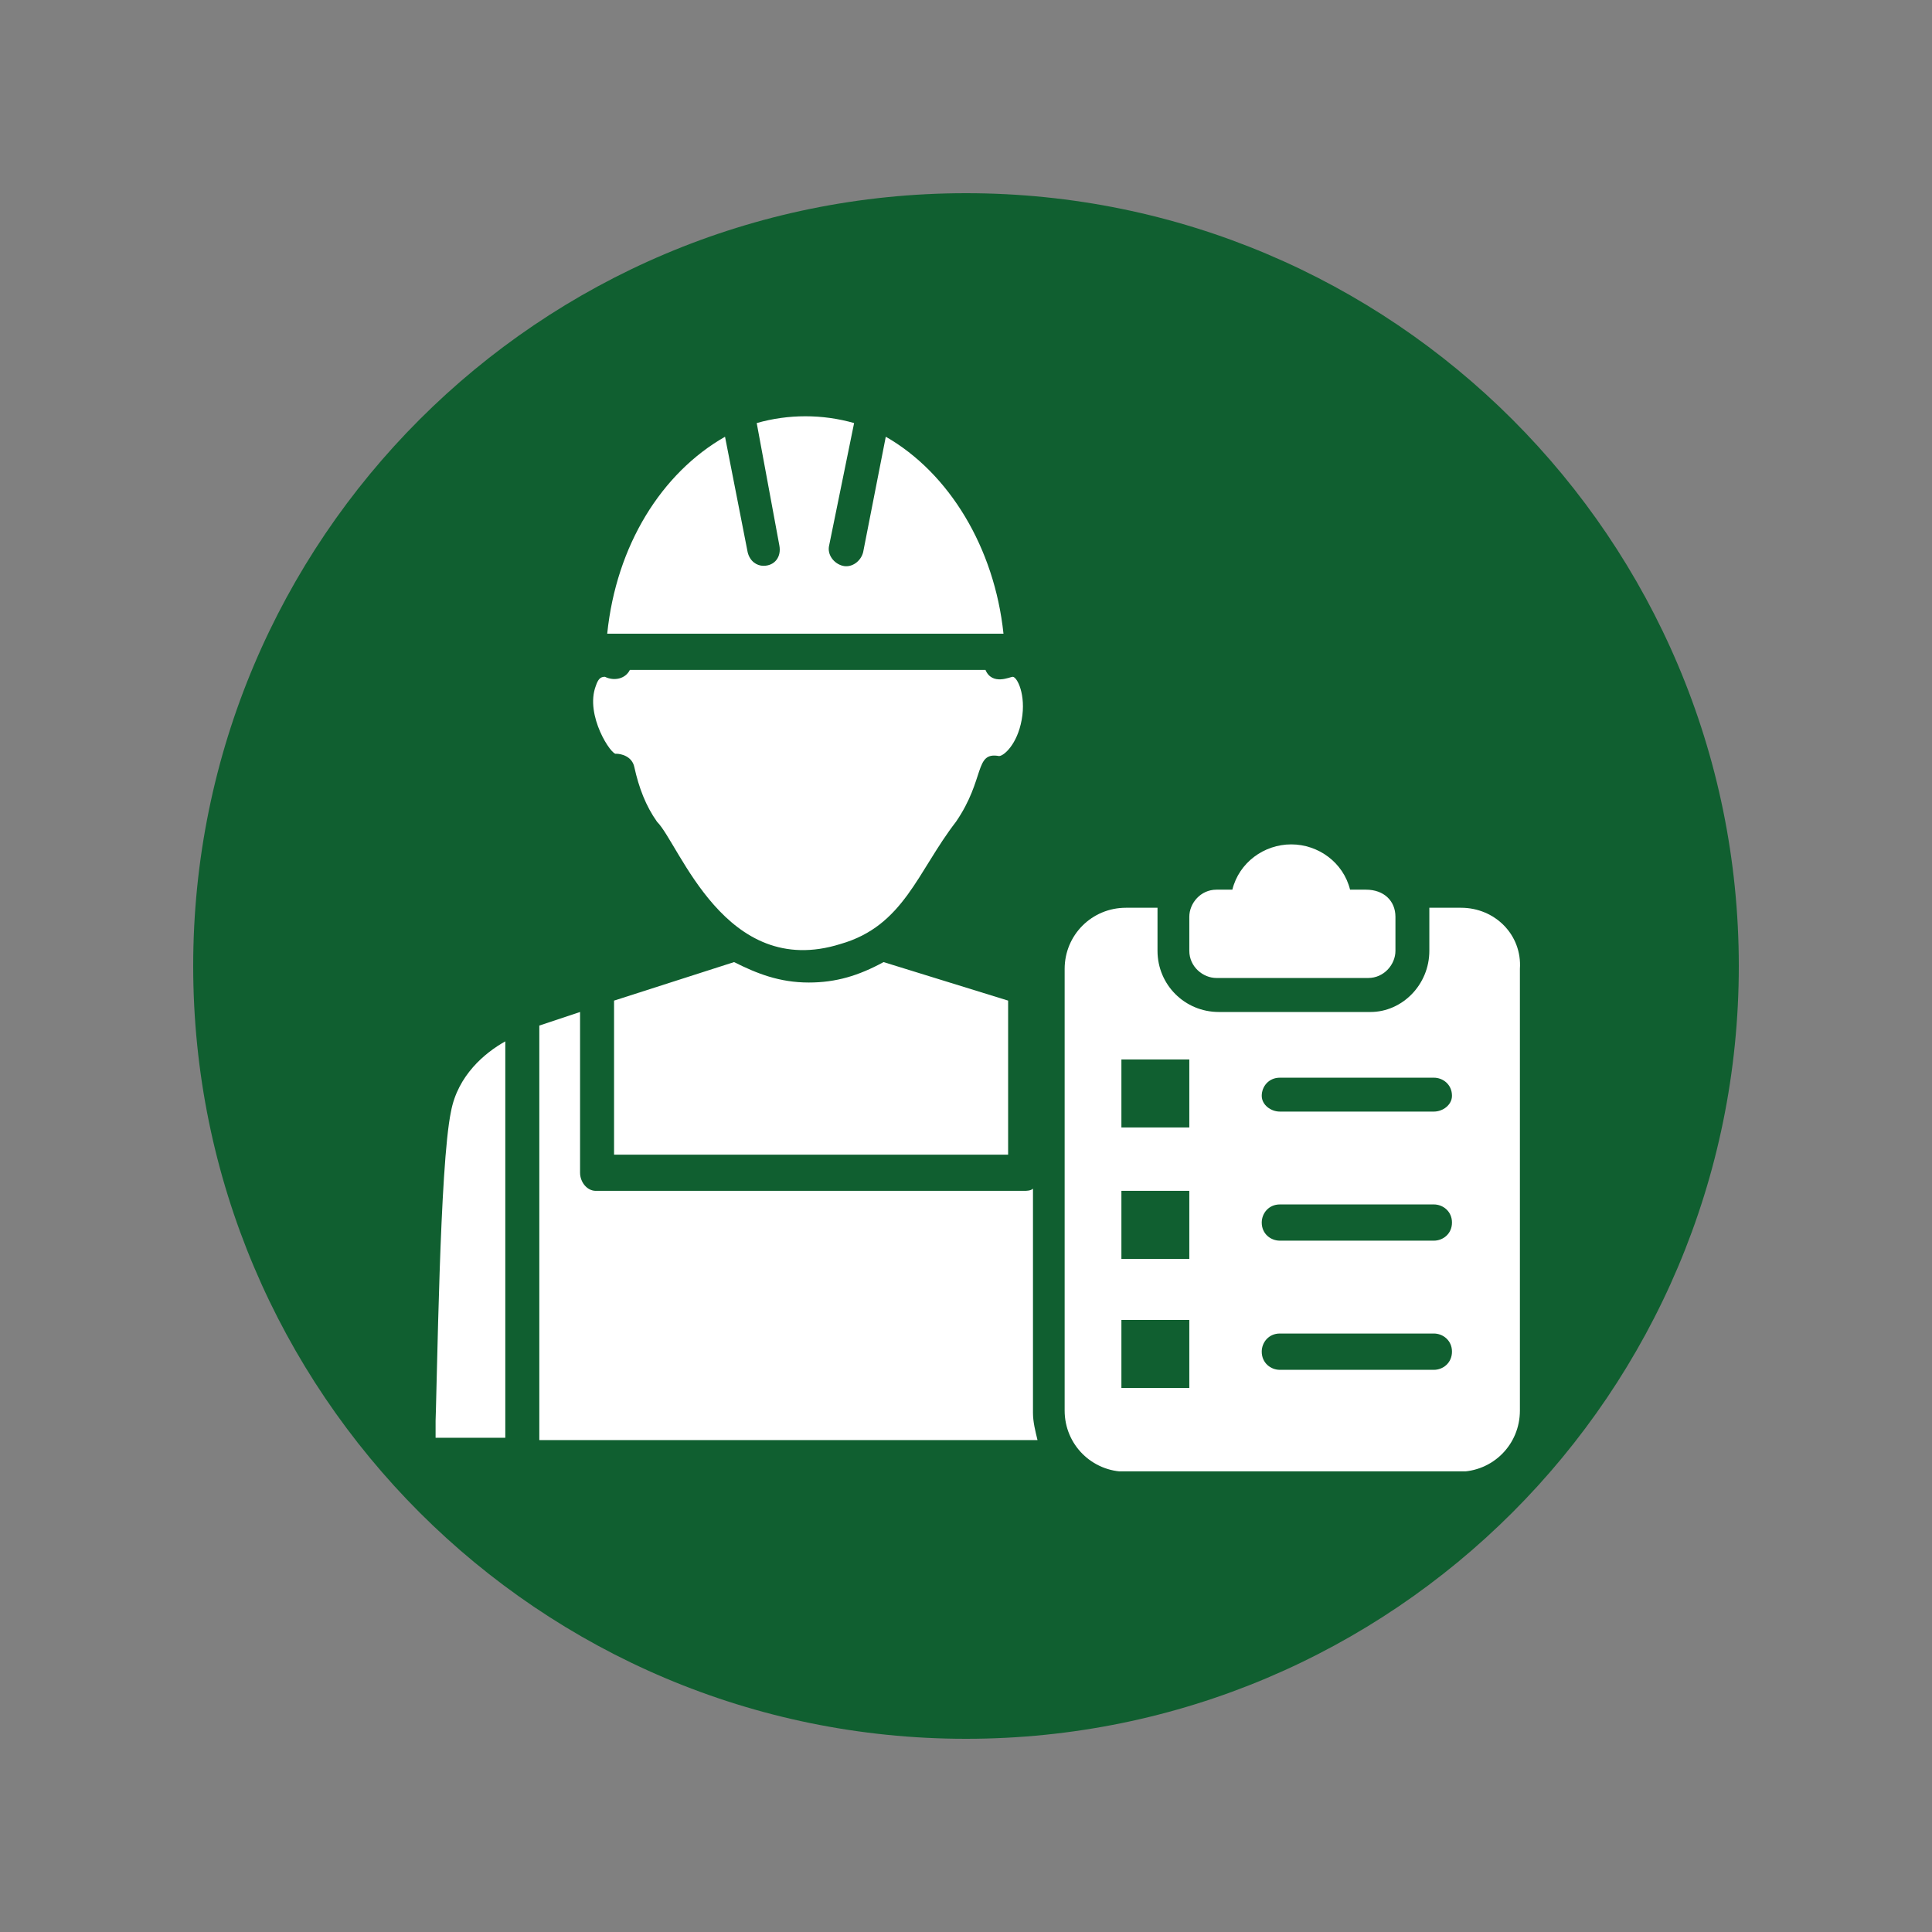
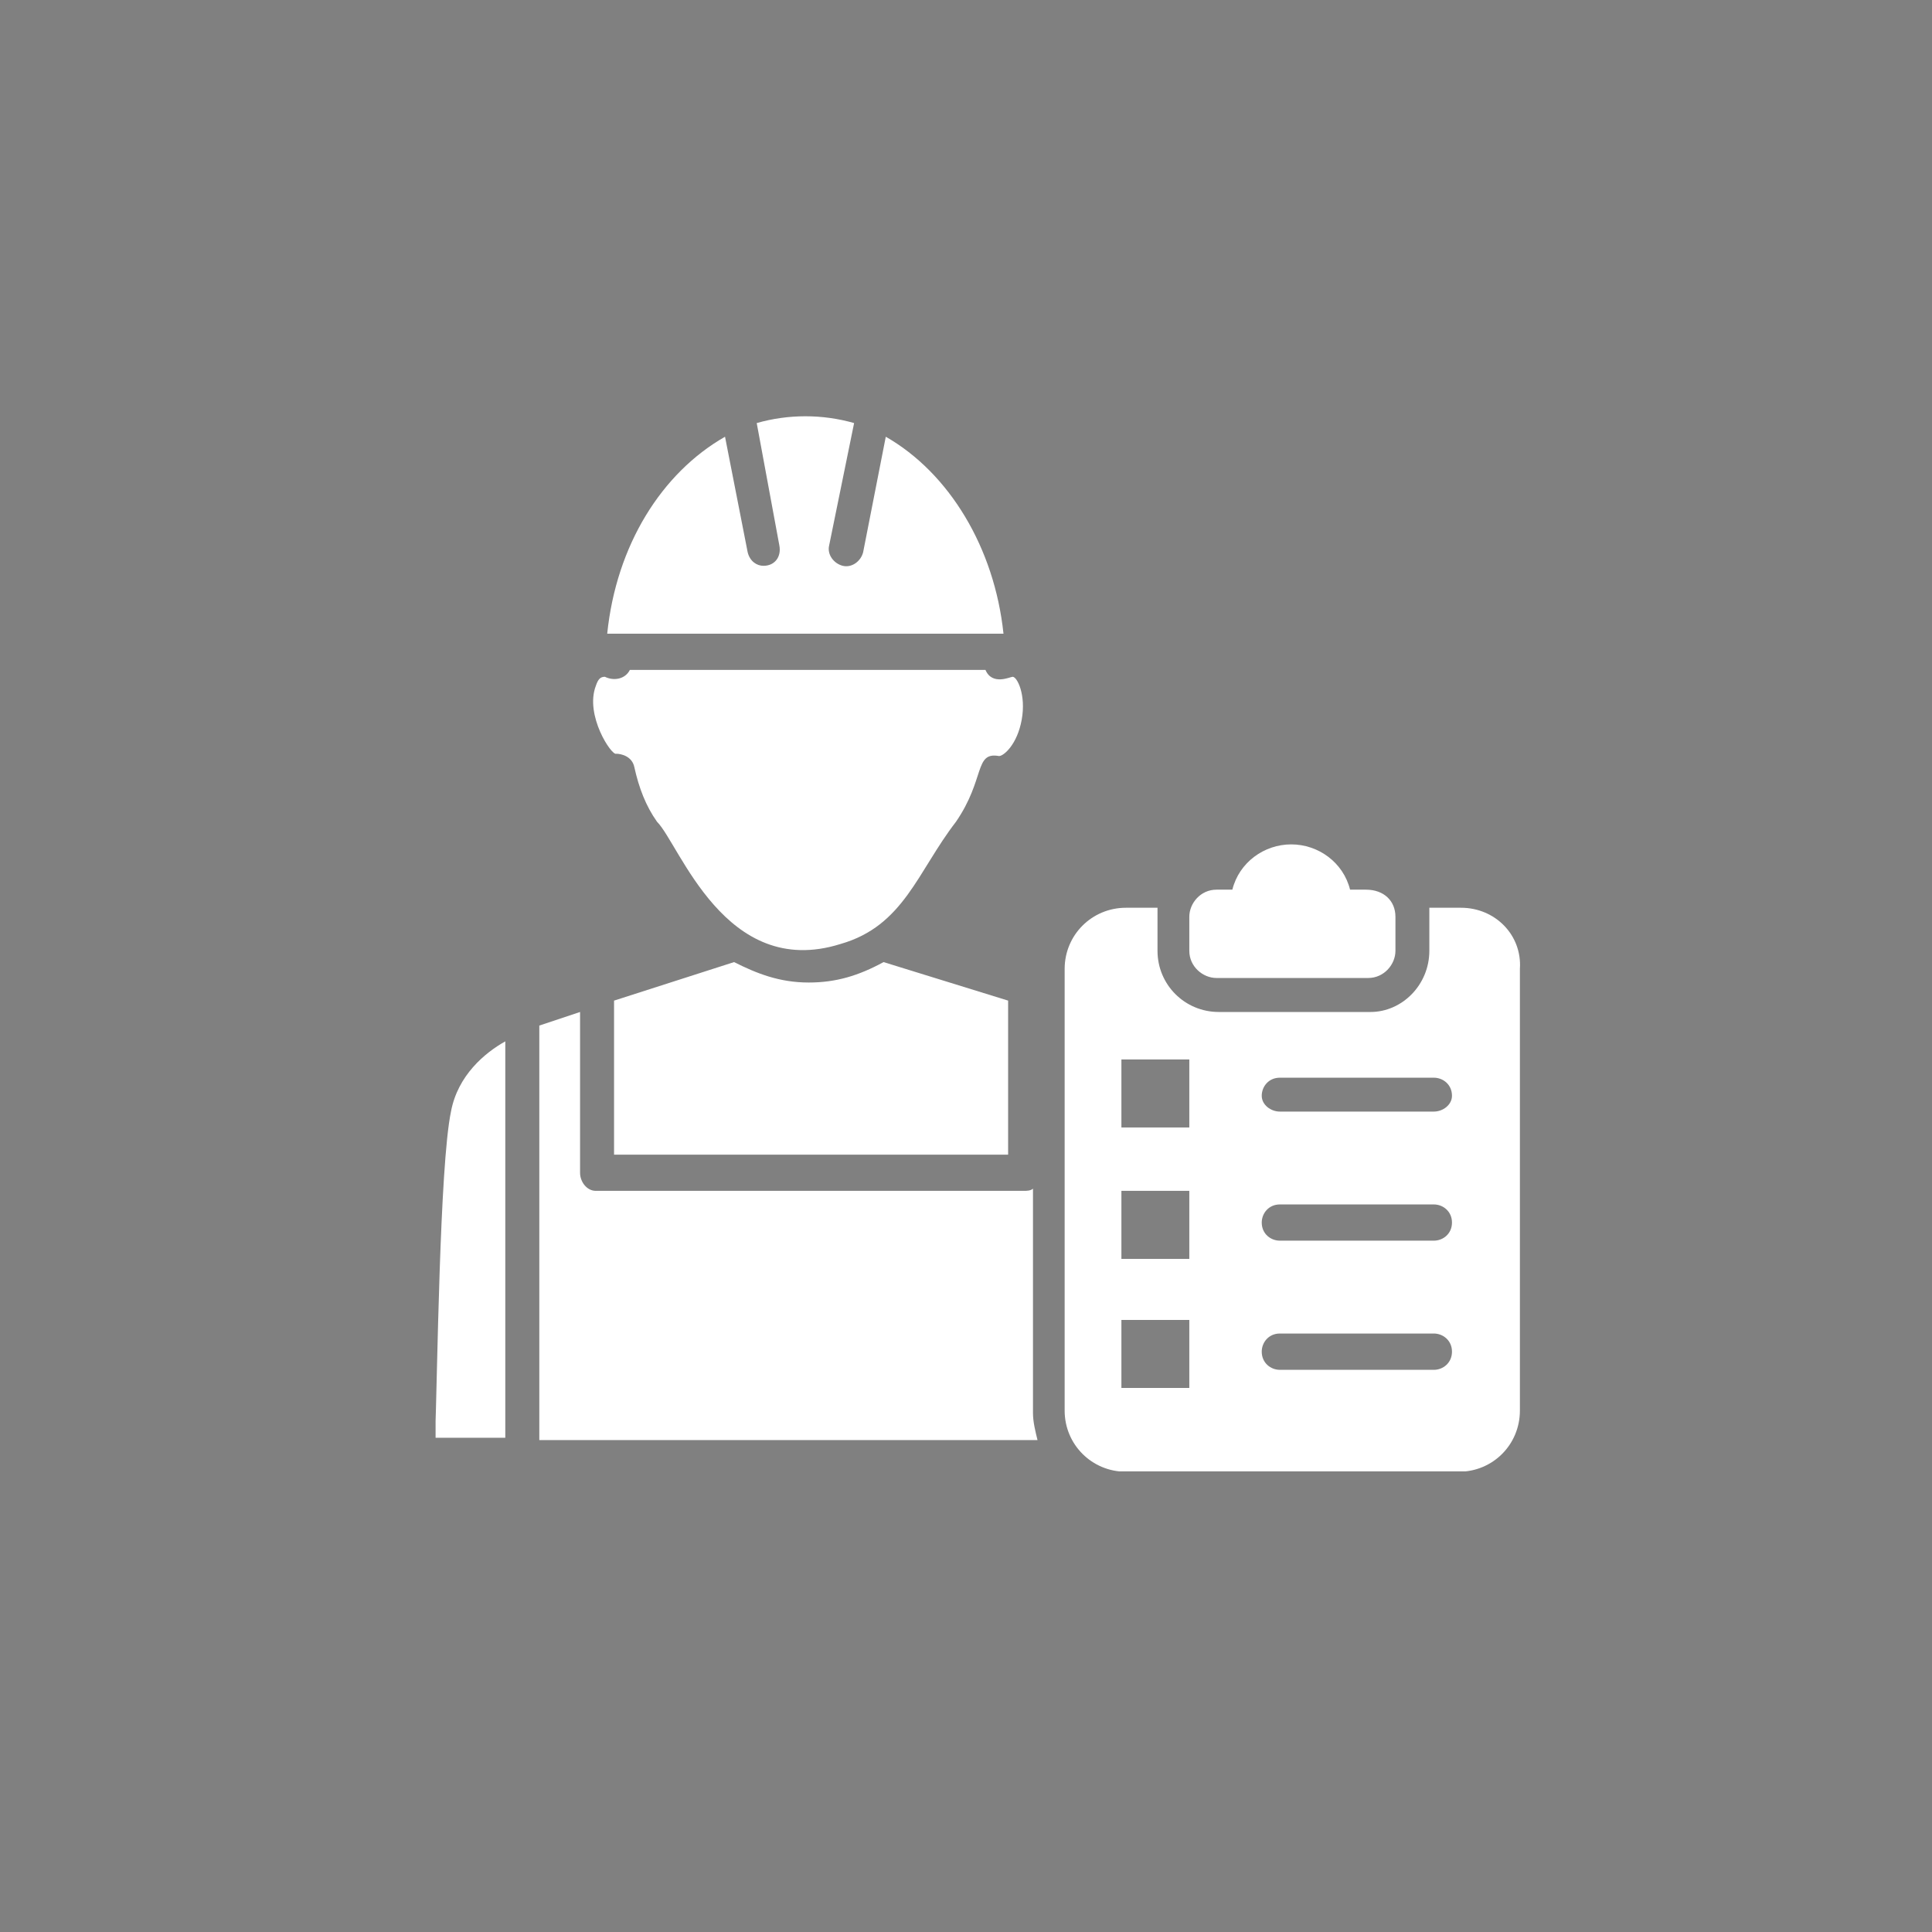
<svg xmlns="http://www.w3.org/2000/svg" width="500" zoomAndPan="magnify" viewBox="0 0 375 375" height="500" preserveAspectRatio="xMidYMid meet" version="1.0">
  <rect x="0" y="0" width="375" height="375" fill="#808080" stroke="none" />
  <defs>
    <clipPath id="f92038377c">
      <path d="M 37.5 37.5 L 337.5 37.5 L 337.5 337.5 L 37.5 337.5 Z M 37.5 37.5 " clip-rule="nonzero" />
    </clipPath>
    <clipPath id="0dcf25056e">
-       <path d="M 187.5 37.5 C 104.656 37.5 37.5 104.656 37.5 187.5 C 37.5 270.344 104.656 337.5 187.5 337.5 C 270.344 337.5 337.5 270.344 337.5 187.5 C 337.5 104.656 270.344 37.5 187.5 37.5 Z M 187.5 37.5 " clip-rule="nonzero" />
-     </clipPath>
+       </clipPath>
    <clipPath id="791557b741">
      <path d="M 206 176 L 295.047 176 L 295.047 285.594 L 206 285.594 Z M 206 176 " clip-rule="nonzero" />
    </clipPath>
    <clipPath id="824db2fe58">
      <path d="M 84.547 202 L 99 202 L 99 280 L 84.547 280 Z M 84.547 202 " clip-rule="nonzero" />
    </clipPath>
    <clipPath id="5be3d2bc22">
      <path d="M 117 80.094 L 195 80.094 L 195 124 L 117 124 Z M 117 80.094 " clip-rule="nonzero" />
    </clipPath>
  </defs>
  <g clip-path="url(#f92038377c)">
    <g clip-path="url(#0dcf25056e)">
      <path fill="#105f30" d="M 37.5 37.5 L 337.5 37.5 L 337.5 337.5 L 37.5 337.5 Z M 37.5 37.5 " fill-opacity="1" fill-rule="nonzero" />
    </g>
  </g>
  <g clip-path="url(#791557b741)">
    <path fill="#ffffff" d="M 278.312 215.758 L 248.418 215.758 C 246.66 215.758 244.902 214.449 244.902 212.691 C 244.902 210.918 246.23 209.18 248.418 209.18 L 278.312 209.18 C 280.07 209.18 281.828 210.488 281.828 212.691 C 281.828 214.449 280.07 215.758 278.312 215.758 Z M 278.312 240.812 L 248.418 240.812 C 246.66 240.812 244.902 239.504 244.902 237.297 C 244.902 235.539 246.23 233.781 248.418 233.781 L 278.312 233.781 C 280.07 233.781 281.828 235.109 281.828 237.297 C 281.828 239.504 280.07 240.812 278.312 240.812 Z M 278.312 265.883 L 248.418 265.883 C 246.66 265.883 244.902 264.559 244.902 262.352 C 244.902 260.594 246.23 258.836 248.418 258.836 L 278.312 258.836 C 280.07 258.836 281.828 260.164 281.828 262.352 C 281.828 264.559 280.07 265.883 278.312 265.883 Z M 230.844 218.844 L 217.664 218.844 L 217.664 205.645 L 230.844 205.645 Z M 230.844 244.348 L 217.664 244.348 L 217.664 231.145 L 230.844 231.145 Z M 230.844 269.398 L 217.664 269.398 L 217.664 256.199 L 230.844 256.199 Z M 283.586 176.195 L 277.434 176.195 L 277.434 184.555 C 277.434 191.137 272.164 196.426 266.012 196.426 L 236.566 196.426 C 229.965 196.426 224.672 191.137 224.672 184.555 L 224.672 176.195 L 218.543 176.195 C 211.941 176.195 206.648 181.469 206.648 188.07 L 206.648 273.793 C 206.648 280.395 211.941 285.664 218.543 285.664 L 283.156 285.664 C 289.758 285.664 295.012 280.395 295.012 273.793 L 295.012 188.07 C 295.457 181.469 290.188 176.195 283.586 176.195 " fill-opacity="1" fill-rule="nonzero" />
  </g>
  <path fill="#ffffff" d="M 270.855 177.953 L 270.855 184.555 C 270.855 187.191 268.648 189.828 265.562 189.828 L 236.117 189.828 C 233.48 189.828 230.844 187.621 230.844 184.555 L 230.844 177.953 C 230.844 175.32 233.031 172.684 236.117 172.684 L 239.199 172.684 C 240.508 167.41 245.352 163.895 250.625 163.895 C 255.898 163.895 260.738 167.41 262.047 172.684 L 265.133 172.684 C 268.648 172.684 270.855 174.887 270.855 177.953 " fill-opacity="1" fill-rule="nonzero" />
  <g clip-path="url(#824db2fe58)">
    <path fill="#ffffff" d="M 98.078 279.066 L 84.449 279.066 C 84.898 267.191 85.328 226.324 87.535 215.758 C 88.844 208.73 94.117 204.336 98.078 202.129 L 98.078 279.066 " fill-opacity="1" fill-rule="nonzero" />
  </g>
  <g clip-path="url(#5be3d2bc22)">
    <path fill="#ffffff" d="M 117.859 123.004 C 119.617 105.859 128.406 91.801 140.727 84.77 L 145.121 107.188 C 145.551 108.945 146.879 109.824 148.188 109.824 C 150.391 109.824 151.699 108.066 151.27 105.859 L 146.879 82.117 C 153.027 80.359 159.629 80.359 165.781 82.117 L 160.938 105.859 C 160.508 107.617 161.816 109.375 163.574 109.824 C 165.332 110.254 167.09 108.945 167.535 107.188 L 171.93 84.77 C 184.234 91.801 193.02 106.309 194.777 123.004 L 117.859 123.004 " fill-opacity="1" fill-rule="nonzero" />
  </g>
  <path fill="#ffffff" d="M 171.5 186.742 L 195.676 194.219 L 195.676 224.117 L 119.188 224.117 L 119.188 194.219 L 142.484 186.742 C 146.879 188.949 151.27 190.707 156.992 190.707 C 162.266 190.707 166.66 189.379 171.5 186.742 " fill-opacity="1" fill-rule="nonzero" />
  <path fill="#ffffff" d="M 115.652 133.121 C 116.102 131.793 116.551 131.363 117.41 131.363 C 119.188 132.242 121.375 131.793 122.254 130.035 L 191.281 130.035 C 192.59 133.121 196.105 131.363 196.555 131.363 C 197.434 131.363 199.191 134.879 198.312 139.703 C 197.434 144.543 194.797 146.75 193.918 146.75 C 189.074 145.871 191.281 151.145 185.559 159.5 C 178.082 169.168 175.445 179.711 163.145 183.227 C 140.727 190.277 131.922 163.895 127.527 159.5 C 125.34 156.418 124.012 152.902 123.133 148.938 C 122.703 146.75 120.496 146.301 119.617 146.301 C 118.738 146.75 113.465 138.824 115.652 133.121 " fill-opacity="1" fill-rule="nonzero" />
  <path fill="#ffffff" d="M 104.68 279.066 L 104.68 199.062 L 112.59 196.426 L 112.59 227.633 C 112.59 229.391 113.898 231.145 115.652 231.145 L 198.762 231.145 C 199.191 231.145 200.07 231.145 200.5 230.715 L 200.5 274.223 C 200.5 275.98 200.949 277.758 201.379 279.516 L 104.68 279.516 L 104.68 279.066 " fill-opacity="1" fill-rule="nonzero" />
</svg>